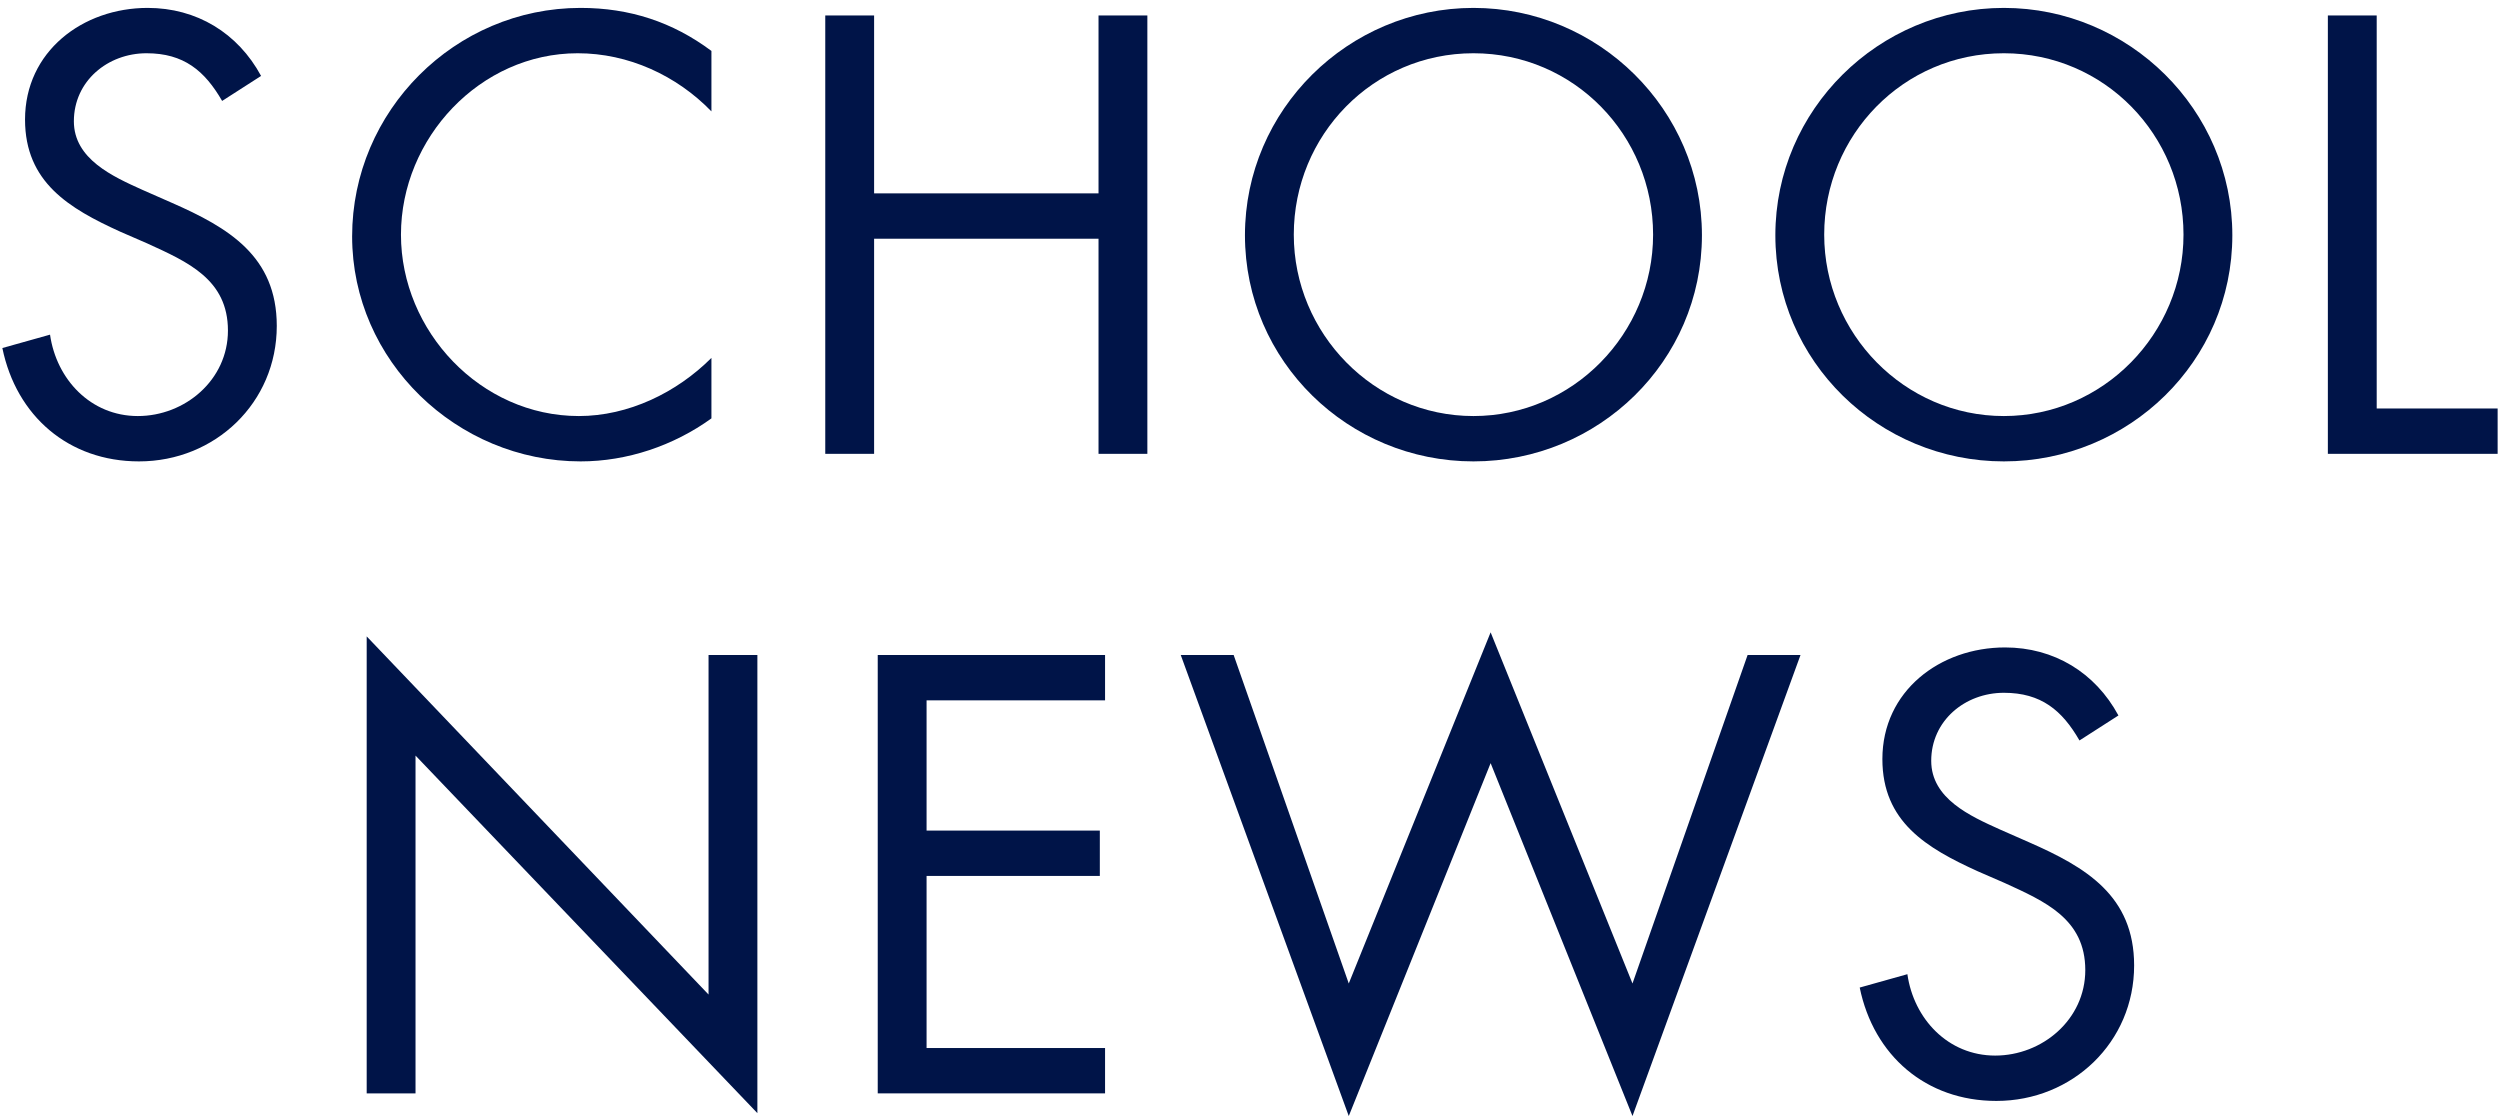
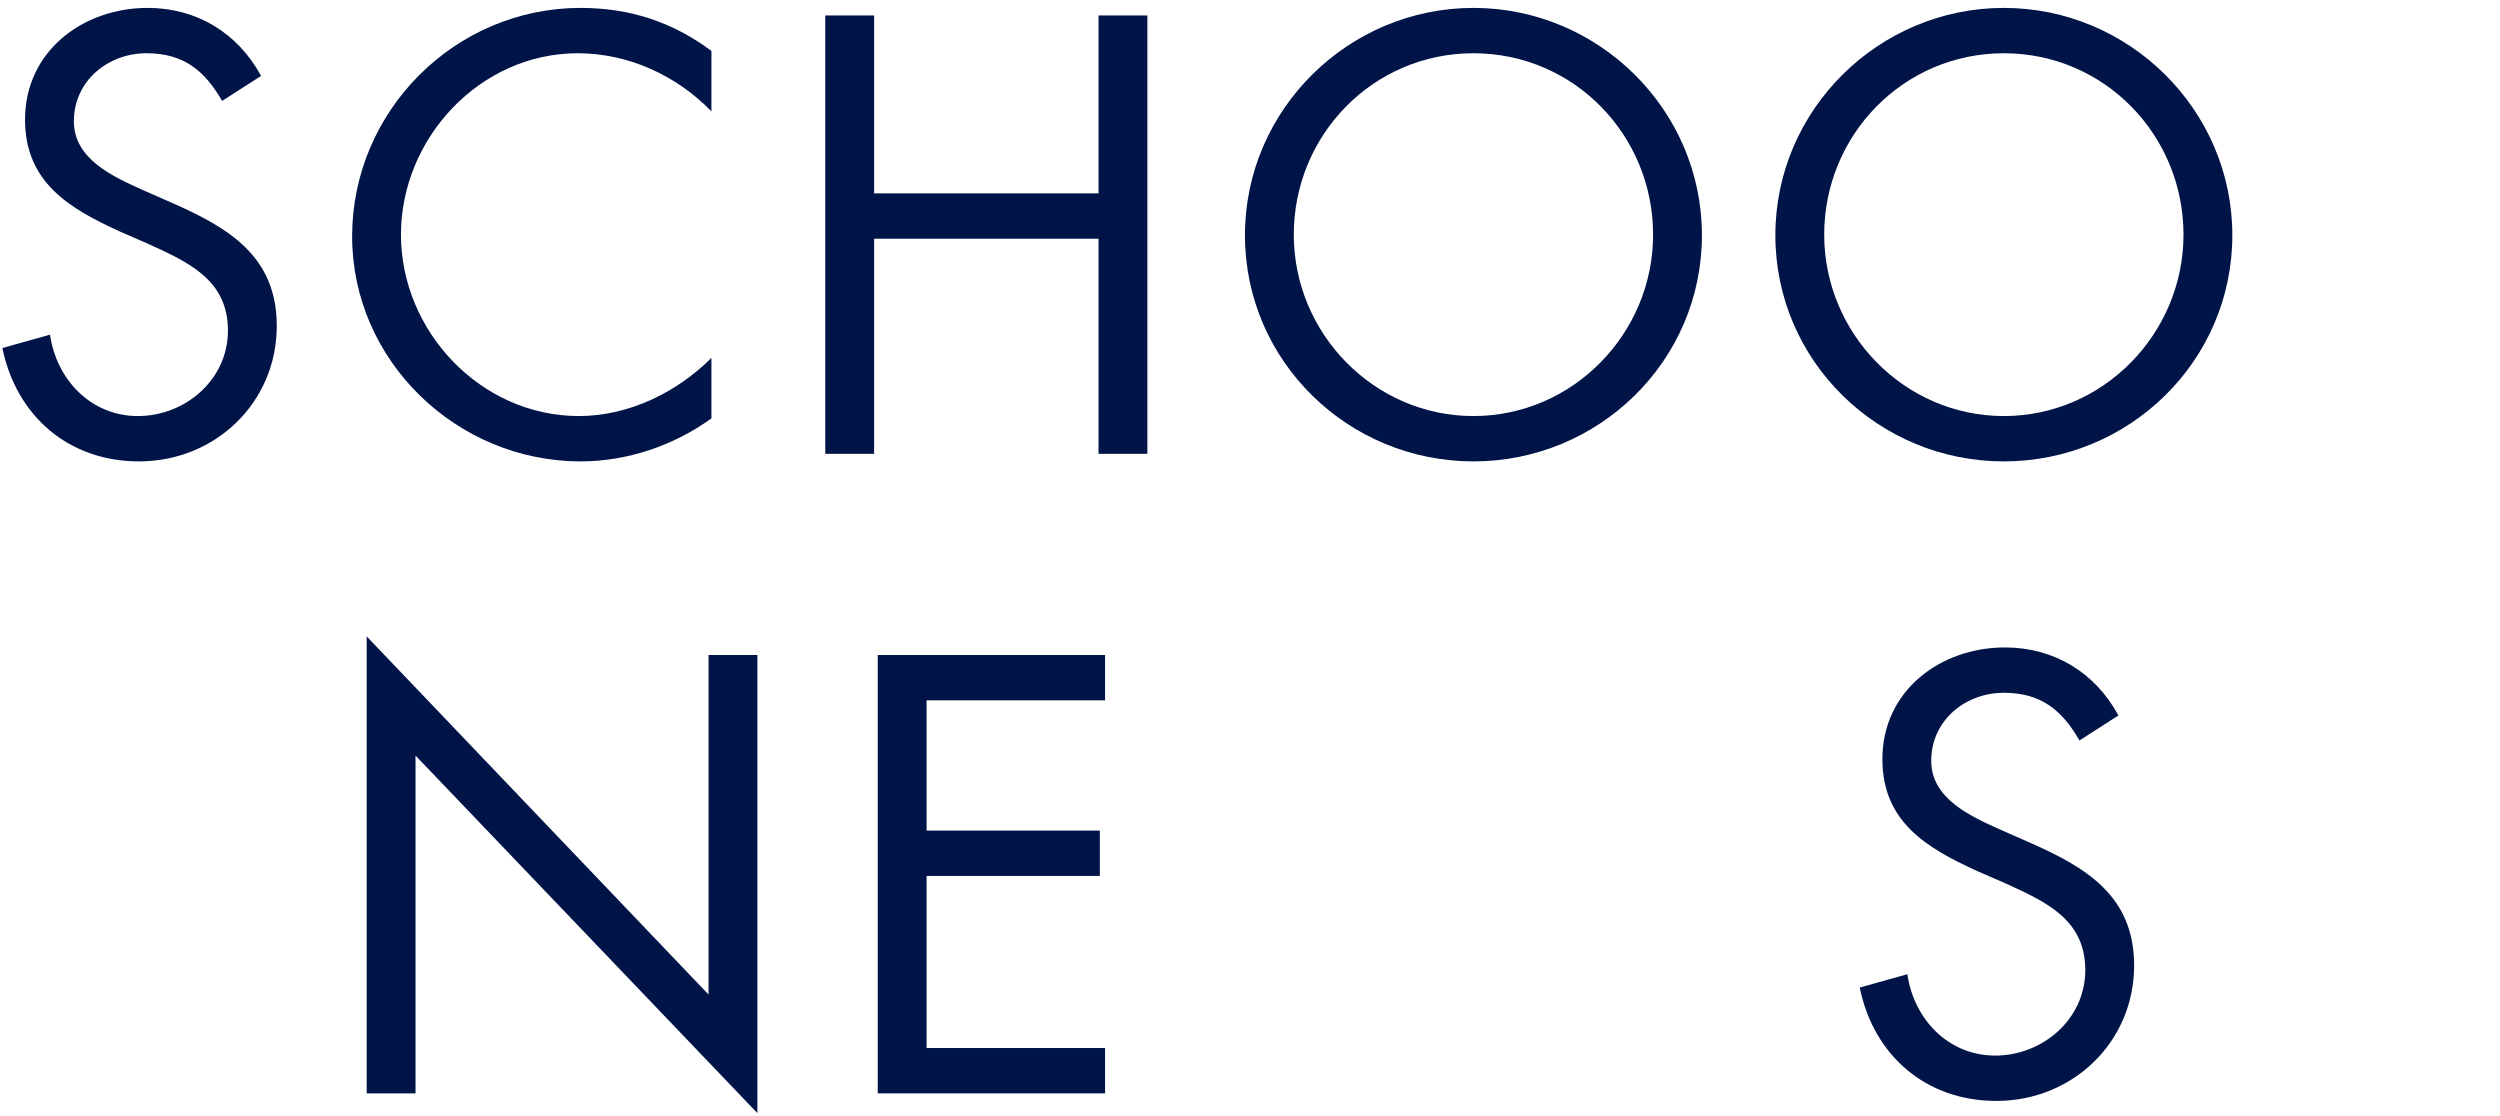
<svg xmlns="http://www.w3.org/2000/svg" width="215" height="96" viewBox="0 0 215 96" fill="none">
  <path d="M22.453 6.53L19.103 8.68C17.603 6.08 15.803 4.58 12.603 4.58C9.253 4.58 6.353 6.98 6.353 10.43C6.353 13.68 9.703 15.18 12.253 16.33L14.753 17.43C19.653 19.58 23.803 22.03 23.803 28.03C23.803 34.63 18.503 39.68 11.953 39.68C5.903 39.68 1.403 35.78 0.203 29.93L4.303 28.78C4.853 32.63 7.803 35.78 11.853 35.78C15.903 35.78 19.603 32.68 19.603 28.43C19.603 24.03 16.153 22.53 12.653 20.93L10.353 19.93C5.953 17.93 2.153 15.68 2.153 10.28C2.153 4.43 7.103 0.68 12.703 0.68C16.903 0.68 20.453 2.83 22.453 6.53Z" fill="#001448" />
  <path d="M61.183 4.38V9.58C58.183 6.48 54.033 4.58 49.683 4.58C41.283 4.58 34.483 11.88 34.483 20.18C34.483 28.48 41.333 35.78 49.783 35.78C54.033 35.78 58.183 33.78 61.183 30.78V35.98C57.933 38.33 53.933 39.68 49.933 39.68C39.283 39.68 30.283 31.03 30.283 20.33C30.283 9.53 39.133 0.68 49.933 0.68C54.133 0.68 57.833 1.88 61.183 4.38Z" fill="#001448" />
  <path d="M75.173 16.63H94.473V1.33H98.673V39.03H94.473V20.53H75.173V39.03H70.973V1.33H75.173V16.63Z" fill="#001448" />
  <path d="M126.716 0.68C137.466 0.68 146.366 9.43 146.366 20.23C146.366 31.08 137.466 39.68 126.716 39.68C115.966 39.68 107.066 31.08 107.066 20.23C107.066 9.43 115.966 0.68 126.716 0.68ZM126.716 4.58C118.066 4.58 111.266 11.63 111.266 20.18C111.266 28.68 118.166 35.78 126.716 35.78C135.266 35.78 142.166 28.68 142.166 20.18C142.166 11.63 135.366 4.58 126.716 4.58Z" fill="#001448" />
  <path d="M172.331 0.68C183.081 0.68 191.981 9.43 191.981 20.23C191.981 31.08 183.081 39.68 172.331 39.68C161.581 39.68 152.681 31.08 152.681 20.23C152.681 9.43 161.581 0.68 172.331 0.68ZM172.331 4.58C163.681 4.58 156.881 11.63 156.881 20.18C156.881 28.68 163.781 35.78 172.331 35.78C180.881 35.78 187.781 28.68 187.781 20.18C187.781 11.63 180.981 4.58 172.331 4.58Z" fill="#001448" />
-   <path d="M204.396 1.33V35.13H214.796V39.03H200.196V1.33H204.396Z" fill="#001448" />
  <path d="M31.535 94.03V54.73L60.935 85.53V56.33H65.135V95.73L35.735 64.98V94.03H31.535Z" fill="#001448" />
  <path d="M75.485 94.03V56.33H95.035V60.23H79.685V71.43H94.585V75.33H79.685V90.13H95.035V94.03H75.485Z" fill="#001448" />
-   <path d="M106.094 56.33L115.994 84.58L128.194 54.38L140.394 84.58L150.294 56.33H154.844L140.394 95.98L128.194 65.63L115.994 95.98L101.544 56.33H106.094Z" fill="#001448" />
  <path d="M182.185 61.53L178.835 63.68C177.335 61.08 175.535 59.58 172.335 59.58C168.985 59.58 166.085 61.98 166.085 65.43C166.085 68.68 169.435 70.18 171.985 71.33L174.485 72.43C179.385 74.58 183.535 77.03 183.535 83.03C183.535 89.63 178.235 94.68 171.685 94.68C165.635 94.68 161.135 90.78 159.935 84.93L164.035 83.78C164.585 87.63 167.535 90.78 171.585 90.78C175.635 90.78 179.335 87.68 179.335 83.43C179.335 79.03 175.885 77.53 172.385 75.93L170.085 74.93C165.685 72.93 161.885 70.68 161.885 65.28C161.885 59.43 166.835 55.68 172.435 55.68C176.635 55.68 180.185 57.83 182.185 61.53Z" fill="#001448" />
</svg>